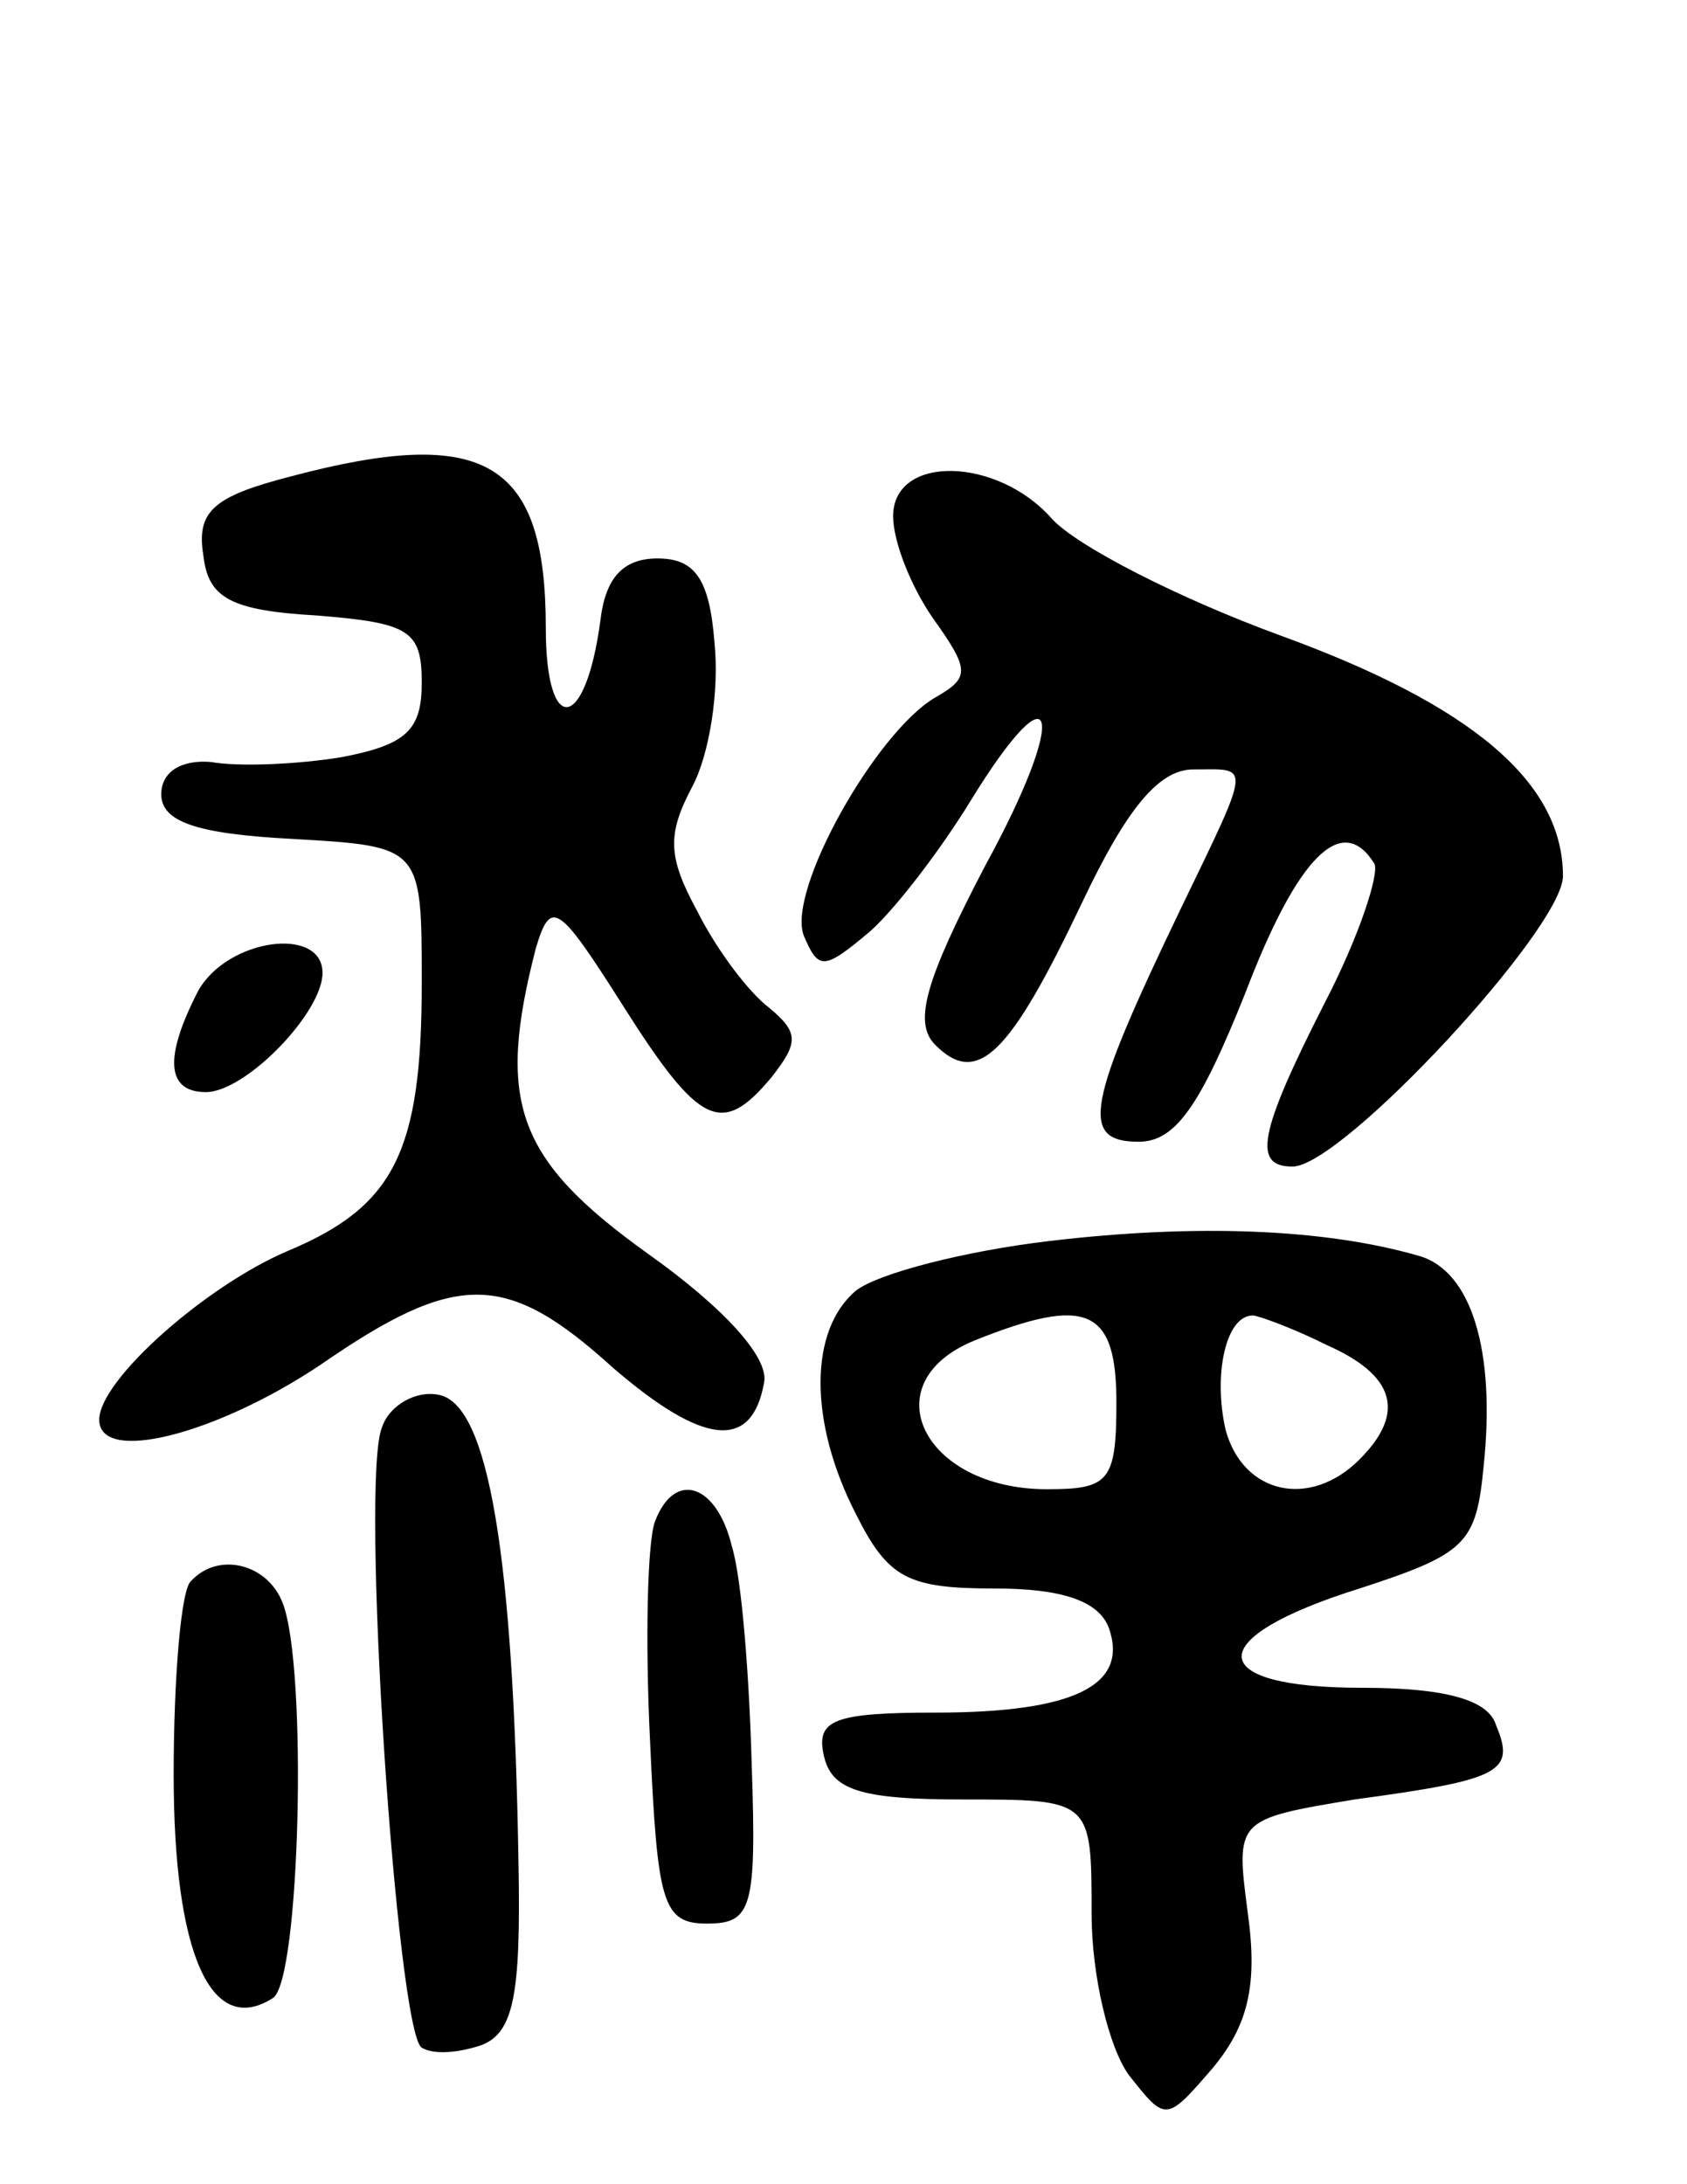
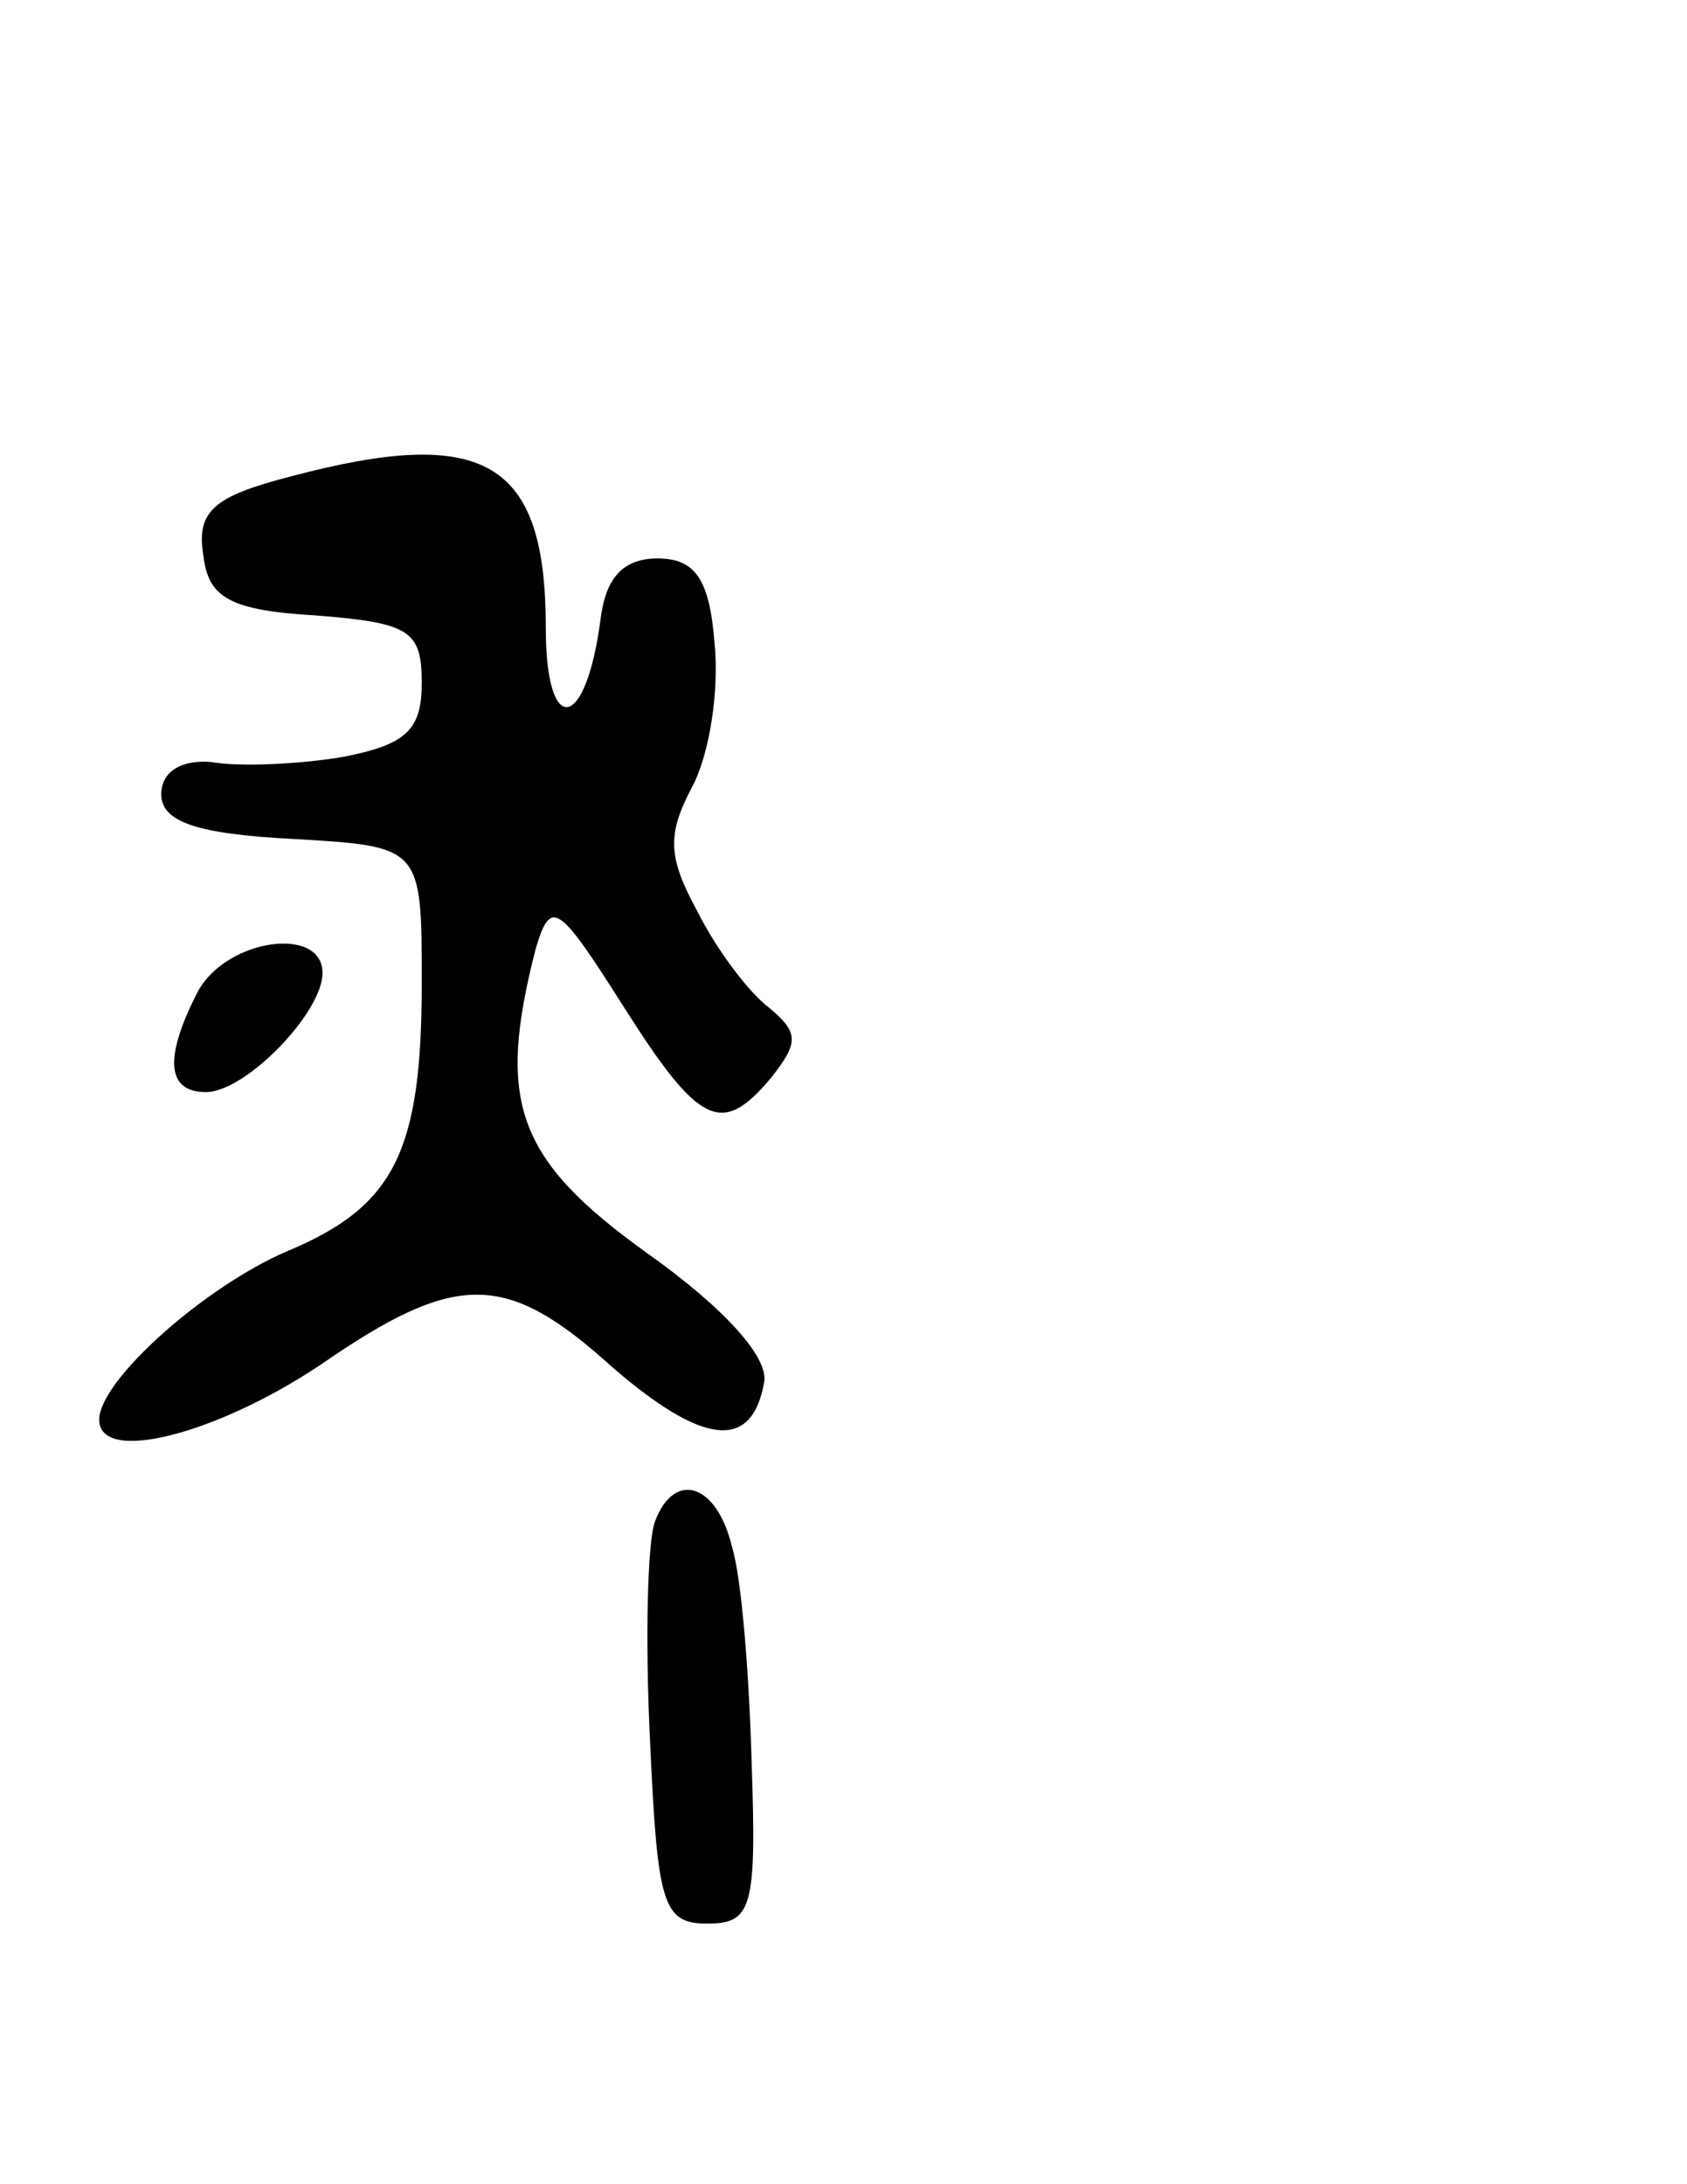
<svg xmlns="http://www.w3.org/2000/svg" version="1.0" width="68" height="88" viewBox="0 0 68 88">
  <g transform="translate(0,88) scale(0.1,-0.1)">
    <path d="M117 688 c-31 -8 -38 -14 -35 -32 2 -17 11 -22 46 -24 37 -3 42 -6 42 -27 0 -19 -6 -25 -32 -30 -18 -3 -42 -4 -53 -2 -12 1 -20 -4 -20 -13 0 -11 14 -16 53 -18 52 -3 52 -3 52 -58 0 -68 -11 -90 -54 -108 -33 -14 -76 -52 -76 -68 0 -18 47 -6 89 22 55 38 75 38 118 -1 36 -31 56 -34 61 -6 2 10 -16 30 -47 52 -53 38 -61 61 -45 123 6 20 9 18 35 -23 31 -49 40 -53 60 -29 11 14 11 18 -1 28 -8 6 -21 23 -29 39 -12 22 -12 31 -2 50 7 13 11 39 9 58 -2 26 -8 34 -23 34 -14 0 -21 -8 -23 -25 -6 -45 -22 -47 -22 -3 0 67 -24 82 -103 61z" />
-     <path d="M360 672 c0 -10 7 -28 16 -41 15 -21 15 -24 1 -32 -24 -14 -60 -78 -53 -96 6 -14 8 -14 27 2 11 10 29 34 40 52 35 57 40 36 6 -26 -24 -46 -29 -63 -20 -72 17 -17 30 -4 59 57 18 38 31 54 45 54 23 0 24 4 -5 -56 -38 -79 -41 -94 -17 -94 15 0 25 15 43 60 21 55 39 73 52 52 2 -4 -6 -29 -20 -56 -27 -53 -29 -66 -13 -66 20 0 109 96 109 117 0 38 -37 69 -114 97 -41 15 -82 36 -92 47 -22 25 -64 26 -64 1z" />
    <path d="M80 481 c-14 -27 -13 -41 3 -41 16 0 47 32 47 48 0 19 -38 14 -50 -7z" />
-     <path d="M423 380 c-34 -4 -69 -13 -78 -20 -19 -16 -19 -53 0 -90 13 -26 21 -30 56 -30 27 0 42 -5 46 -16 8 -23 -14 -34 -70 -34 -41 0 -48 -3 -45 -17 3 -14 14 -18 56 -18 52 0 52 0 52 -46 0 -25 7 -54 15 -65 15 -19 15 -19 34 3 14 17 18 33 14 62 -5 38 -5 38 43 46 59 8 65 11 57 30 -3 10 -20 15 -54 15 -64 0 -65 20 -1 40 43 14 47 18 50 49 5 47 -5 79 -26 85 -38 11 -90 13 -149 6z m27 -65 c0 -32 -3 -35 -28 -35 -50 0 -71 43 -29 60 45 18 57 13 57 -25z m85 23 c27 -12 32 -27 13 -46 -20 -20 -47 -14 -54 12 -5 22 0 46 11 46 2 0 16 -5 30 -12z" />
-     <path d="M154 305 c-9 -21 6 -244 16 -250 5 -3 15 -2 24 1 13 5 16 20 15 73 -2 124 -12 185 -32 189 -9 2 -20 -4 -23 -13z" />
    <path d="M264 267 c-3 -8 -4 -47 -2 -88 3 -66 5 -74 23 -74 18 0 20 6 18 64 -1 36 -4 75 -8 88 -6 25 -23 31 -31 10z" />
-     <path d="M77 243 c-4 -3 -7 -39 -7 -78 0 -72 15 -106 40 -90 11 7 14 133 4 159 -6 16 -26 21 -37 9z" />
+     <path d="M77 243 z" />
  </g>
</svg>